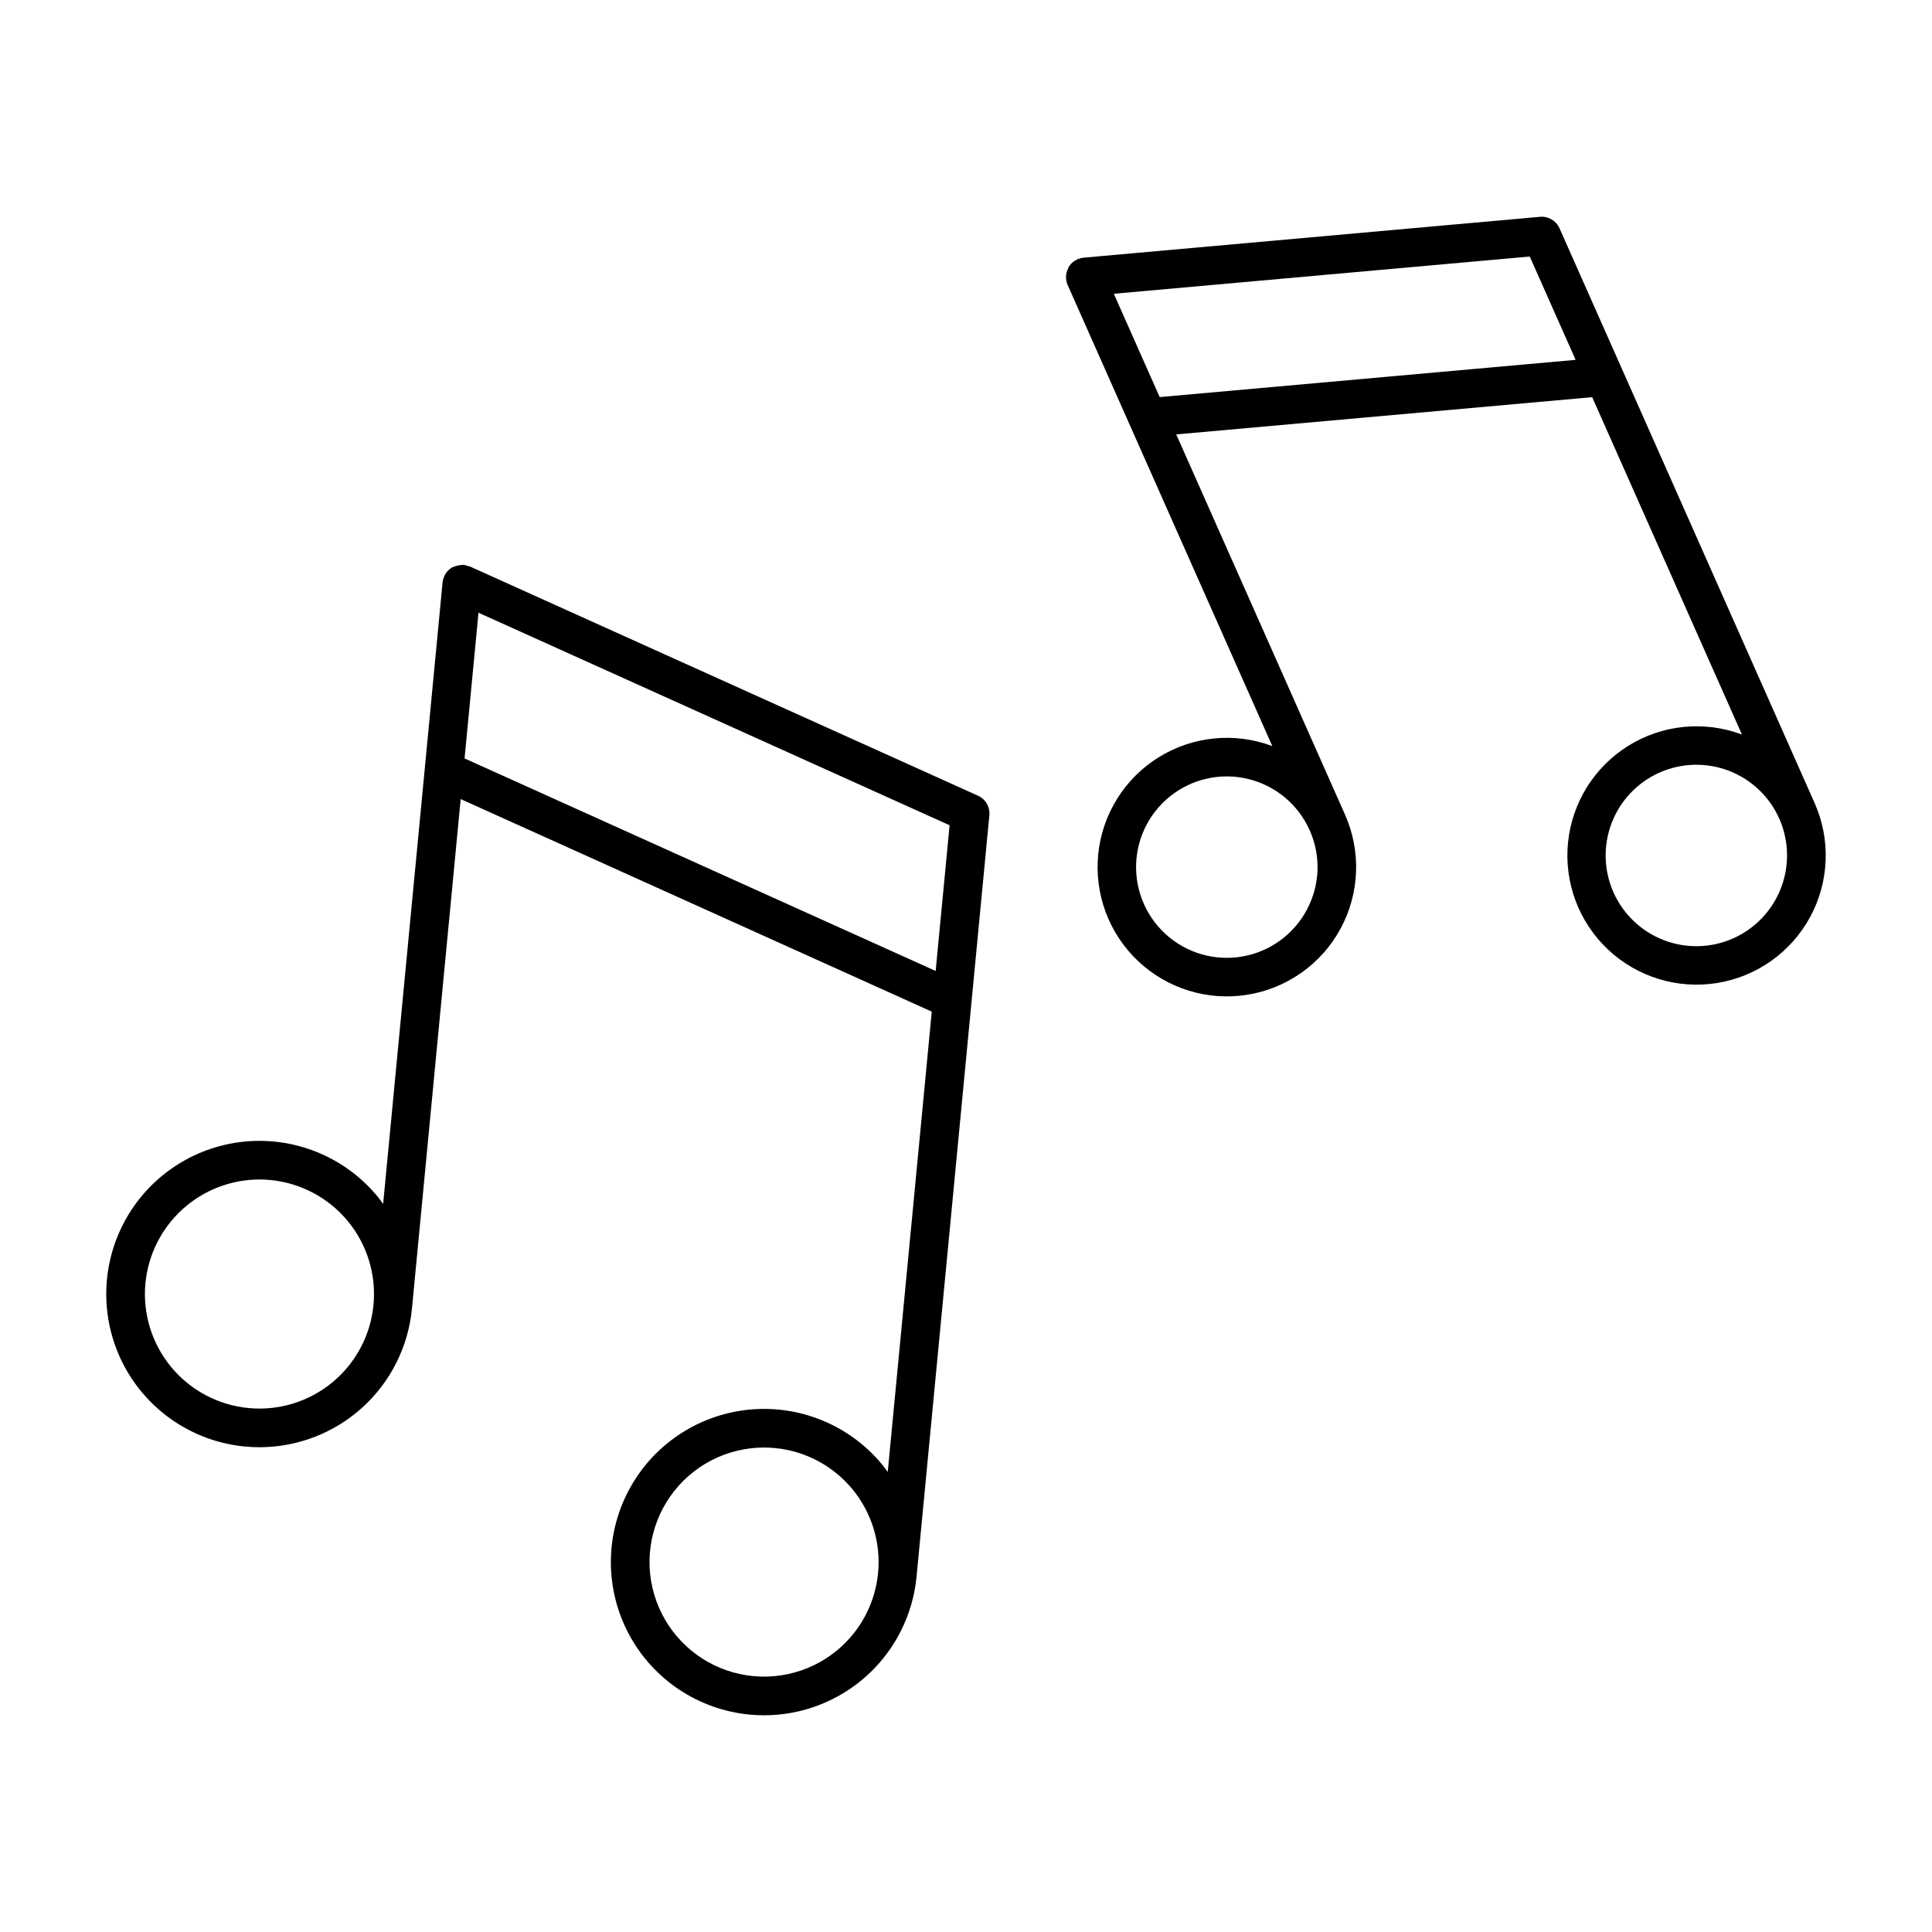
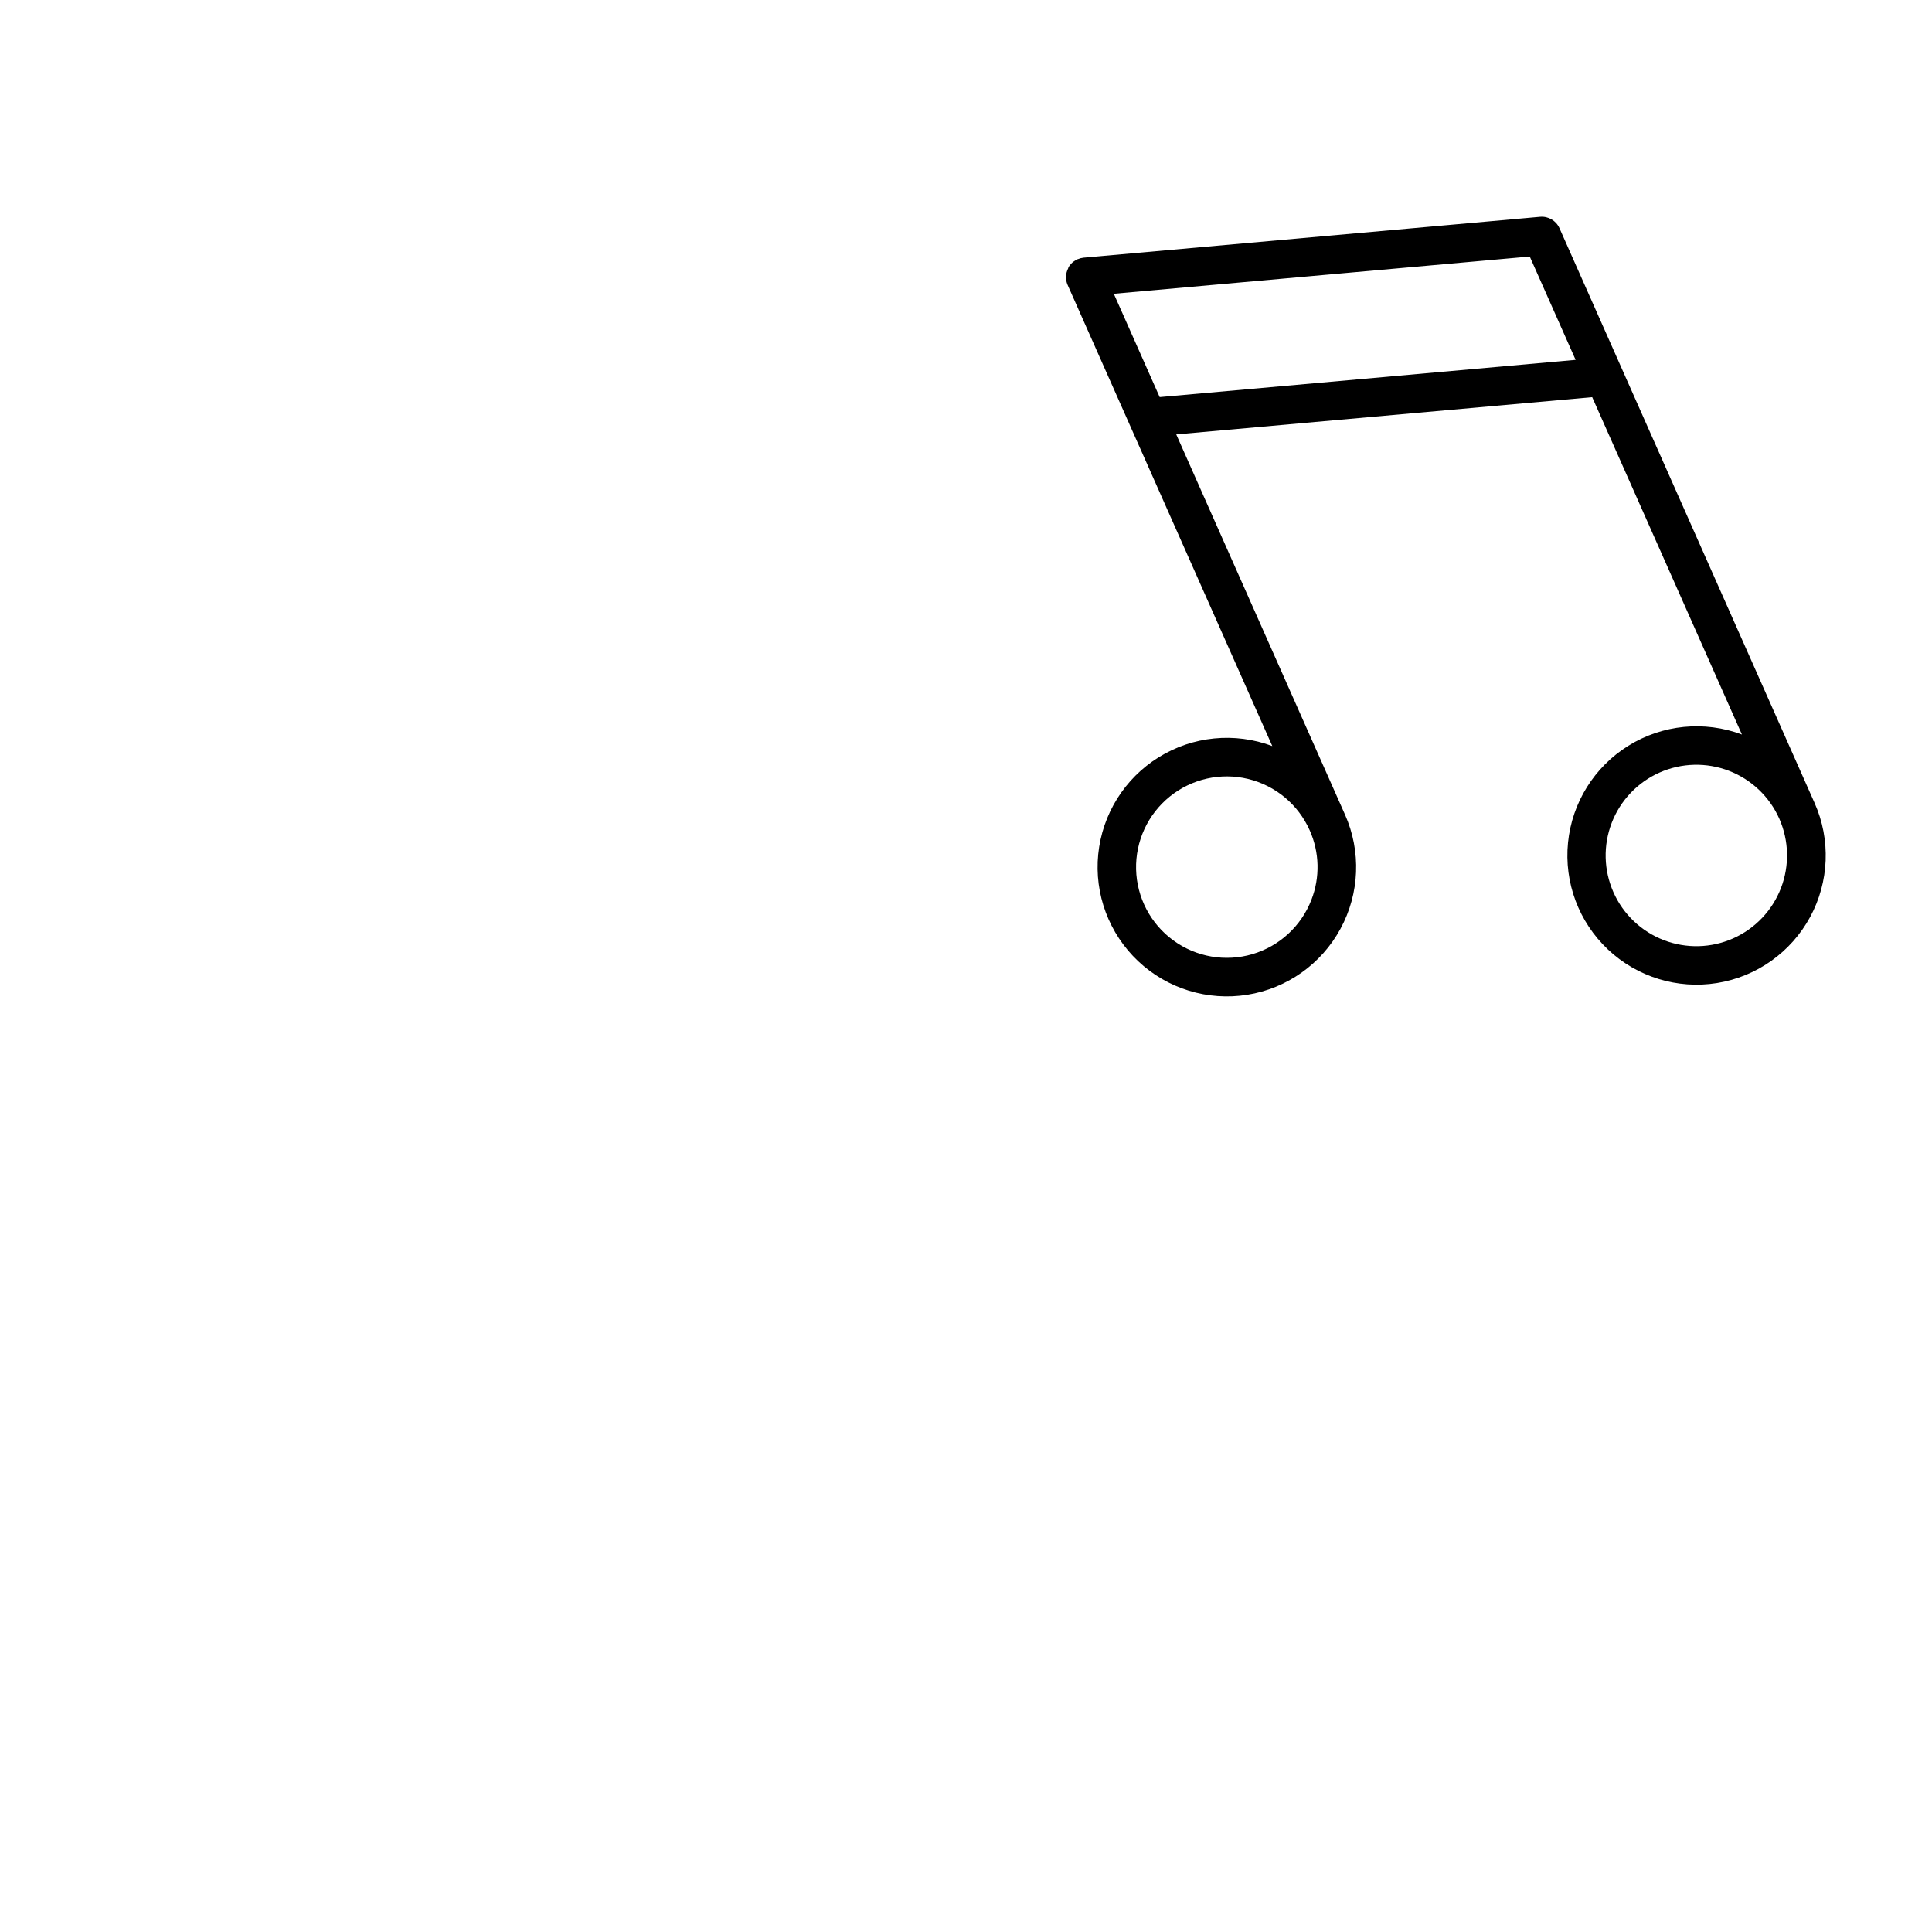
<svg xmlns="http://www.w3.org/2000/svg" width="1200pt" height="1200pt" viewBox="0 0 1200 1200">
  <g>
-     <path d="m161.34 898.9c23.637-0.051 46.406-8.895 63.879-24.809 17.473-15.914 28.395-37.762 30.648-61.289l30.27-316.48 292.6 132.02-27.352 285.95c-1.129-1.547-2.211-3.117-3.438-4.606-20.227-24.512-51.352-37.305-82.969-34.105-31.613 3.203-59.543 21.977-74.445 50.043-14.902 28.066-14.809 61.719 0.25 89.703 15.059 27.98 43.094 46.598 74.727 49.621 3.094 0.305 6.176 0.445 9.246 0.445h0.004c23.633-0.051 46.402-8.895 63.875-24.809 17.473-15.914 28.395-37.762 30.648-61.289l42.938-448.91v-0.016l2.297-24.031c0.484-5.113-2.336-9.969-7.016-12.082l-315.71-142.44c-0.41-0.102-0.824-0.18-1.242-0.234-0.816-0.355-1.672-0.613-2.551-0.773-0.352-0.035-0.664 0.109-1.012 0.102-1.801 0.07-3.574 0.473-5.227 1.195-0.297 0.141-0.641 0.109-0.926 0.273-0.383 0.254-0.746 0.531-1.098 0.824-0.258 0.191-0.516 0.355-0.758 0.57-0.98 0.859-1.816 1.875-2.469 3.008-0.141 0.242-0.242 0.496-0.363 0.75-0.656 1.273-1.074 2.656-1.234 4.082l-36.938 386.19c-1.129-1.547-2.211-3.117-3.438-4.606h-0.004c-20.223-24.512-51.352-37.305-82.969-34.105-31.613 3.203-59.543 21.977-74.445 50.043-14.902 28.066-14.809 61.719 0.25 89.703 15.059 27.98 43.094 46.598 74.73 49.621 3.094 0.305 6.176 0.445 9.242 0.445zm358.52 126.21c-17.859 14.738-41.777 19.863-64.109 13.738-22.328-6.129-40.281-22.738-48.121-44.527-7.84-21.789-4.586-46.031 8.727-64.98 13.309-18.949 35.008-30.238 58.164-30.254 2.258 0 4.535 0.117 6.828 0.328 18.781 1.797 36.078 10.984 48.09 25.539 12.008 14.551 17.746 33.277 15.953 52.059-1.797 18.785-10.98 36.086-25.531 48.098zm68.469-497.02-7.172 75-292.61-132.02 8.656-90.492 292.6 132.01zm-498 268.89c1.707-17.602 9.895-33.938 22.973-45.836 13.078-11.898 30.113-18.508 47.797-18.547 2.258 0 4.535 0.117 6.828 0.328h-0.004c18.785 1.797 36.086 10.98 48.098 25.531s17.75 33.281 15.953 52.062-10.98 36.082-25.531 48.094c-14.551 12.012-33.277 17.754-52.059 15.957-18.785-1.793-36.086-10.977-48.098-25.527-12.012-14.555-17.754-33.281-15.957-52.062z" />
-     <path d="m1007.4 229.11v-0.008l-38.777-87.359c-2.094-4.684-6.93-7.527-12.043-7.082l-283.61 25.387c-1.191 0.129-2.356 0.434-3.457 0.91-0.113 0.047-0.23 0.027-0.34 0.074-0.148 0.066-0.234 0.195-0.375 0.266v0.004c-1.281 0.602-2.445 1.426-3.438 2.438-0.09 0.094-0.145 0.203-0.227 0.301h-0.004c-0.535 0.578-1.016 1.203-1.43 1.875-0.145 0.242-0.113 0.535-0.238 0.789-1.641 3.16-1.781 6.891-0.387 10.168l127.18 286.53c-23.332-8.762-49.414-6.188-70.586 6.961-21.176 13.148-35.039 35.387-37.531 60.188-2.492 24.797 6.672 49.348 24.809 66.449 18.133 17.098 43.18 24.805 67.789 20.863 24.613-3.945 45.996-19.094 57.879-41.004s12.918-48.094 2.805-70.871l-104.83-236.17 258.35-23.129 93.008 209.53v0.004c-23.32-8.746-49.383-6.168-70.535 6.977-21.156 13.148-35.004 35.371-37.484 60.156-2.484 24.781 6.684 49.312 24.812 66.391 18.129 17.082 43.16 24.777 67.75 20.824 24.59-3.949 45.953-19.094 57.82-40.992 11.867-21.898 12.891-48.066 2.773-70.824zm-192.84 329.73c-6.297 16.348-19.836 28.836-36.637 33.793-16.805 4.953-34.953 1.812-49.113-8.5-14.16-10.312-22.719-26.625-23.156-44.137-0.438-17.512 7.293-34.234 20.922-45.242 13.625-11.008 31.598-15.051 48.625-10.941s31.176 15.906 38.281 31.914c6.106 13.652 6.492 29.176 1.078 43.113zm-94.262-312.2-28.488-64.176 258.35-23.129 4.566 10.293 0.004 0.008 23.918 53.879zm356.21 336.21c-13.66 6.066-29.168 6.453-43.113 1.082-13.945-5.371-25.188-16.062-31.25-29.719-6.062-13.66-6.453-29.168-1.082-43.117 5.371-13.945 16.062-25.184 29.723-31.25 13.66-6.062 29.168-6.449 43.113-1.078 13.945 5.371 25.188 16.062 31.25 29.723 6.039 13.66 6.418 29.16 1.047 43.102-5.367 13.938-16.043 25.18-29.688 31.258z" />
+     <path d="m1007.4 229.11v-0.008l-38.777-87.359c-2.094-4.684-6.93-7.527-12.043-7.082l-283.61 25.387c-1.191 0.129-2.356 0.434-3.457 0.91-0.113 0.047-0.23 0.027-0.34 0.074-0.148 0.066-0.234 0.195-0.375 0.266v0.004c-1.281 0.602-2.445 1.426-3.438 2.438-0.09 0.094-0.145 0.203-0.227 0.301h-0.004c-0.535 0.578-1.016 1.203-1.43 1.875-0.145 0.242-0.113 0.535-0.238 0.789-1.641 3.16-1.781 6.891-0.387 10.168l127.18 286.53c-23.332-8.762-49.414-6.188-70.586 6.961-21.176 13.148-35.039 35.387-37.531 60.188-2.492 24.797 6.672 49.348 24.809 66.449 18.133 17.098 43.18 24.805 67.789 20.863 24.613-3.945 45.996-19.094 57.879-41.004s12.918-48.094 2.805-70.871l-104.83-236.17 258.35-23.129 93.008 209.53v0.004c-23.32-8.746-49.383-6.168-70.535 6.977-21.156 13.148-35.004 35.371-37.484 60.156-2.484 24.781 6.684 49.312 24.812 66.391 18.129 17.082 43.16 24.777 67.75 20.824 24.59-3.949 45.953-19.094 57.82-40.992 11.867-21.898 12.891-48.066 2.773-70.824zm-192.84 329.73c-6.297 16.348-19.836 28.836-36.637 33.793-16.805 4.953-34.953 1.812-49.113-8.5-14.16-10.312-22.719-26.625-23.156-44.137-0.438-17.512 7.293-34.234 20.922-45.242 13.625-11.008 31.598-15.051 48.625-10.941s31.176 15.906 38.281 31.914c6.106 13.652 6.492 29.176 1.078 43.113m-94.262-312.2-28.488-64.176 258.35-23.129 4.566 10.293 0.004 0.008 23.918 53.879zm356.21 336.21c-13.66 6.066-29.168 6.453-43.113 1.082-13.945-5.371-25.188-16.062-31.25-29.719-6.062-13.66-6.453-29.168-1.082-43.117 5.371-13.945 16.062-25.184 29.723-31.25 13.66-6.062 29.168-6.449 43.113-1.078 13.945 5.371 25.188 16.062 31.25 29.723 6.039 13.66 6.418 29.16 1.047 43.102-5.367 13.938-16.043 25.18-29.688 31.258z" />
  </g>
</svg>